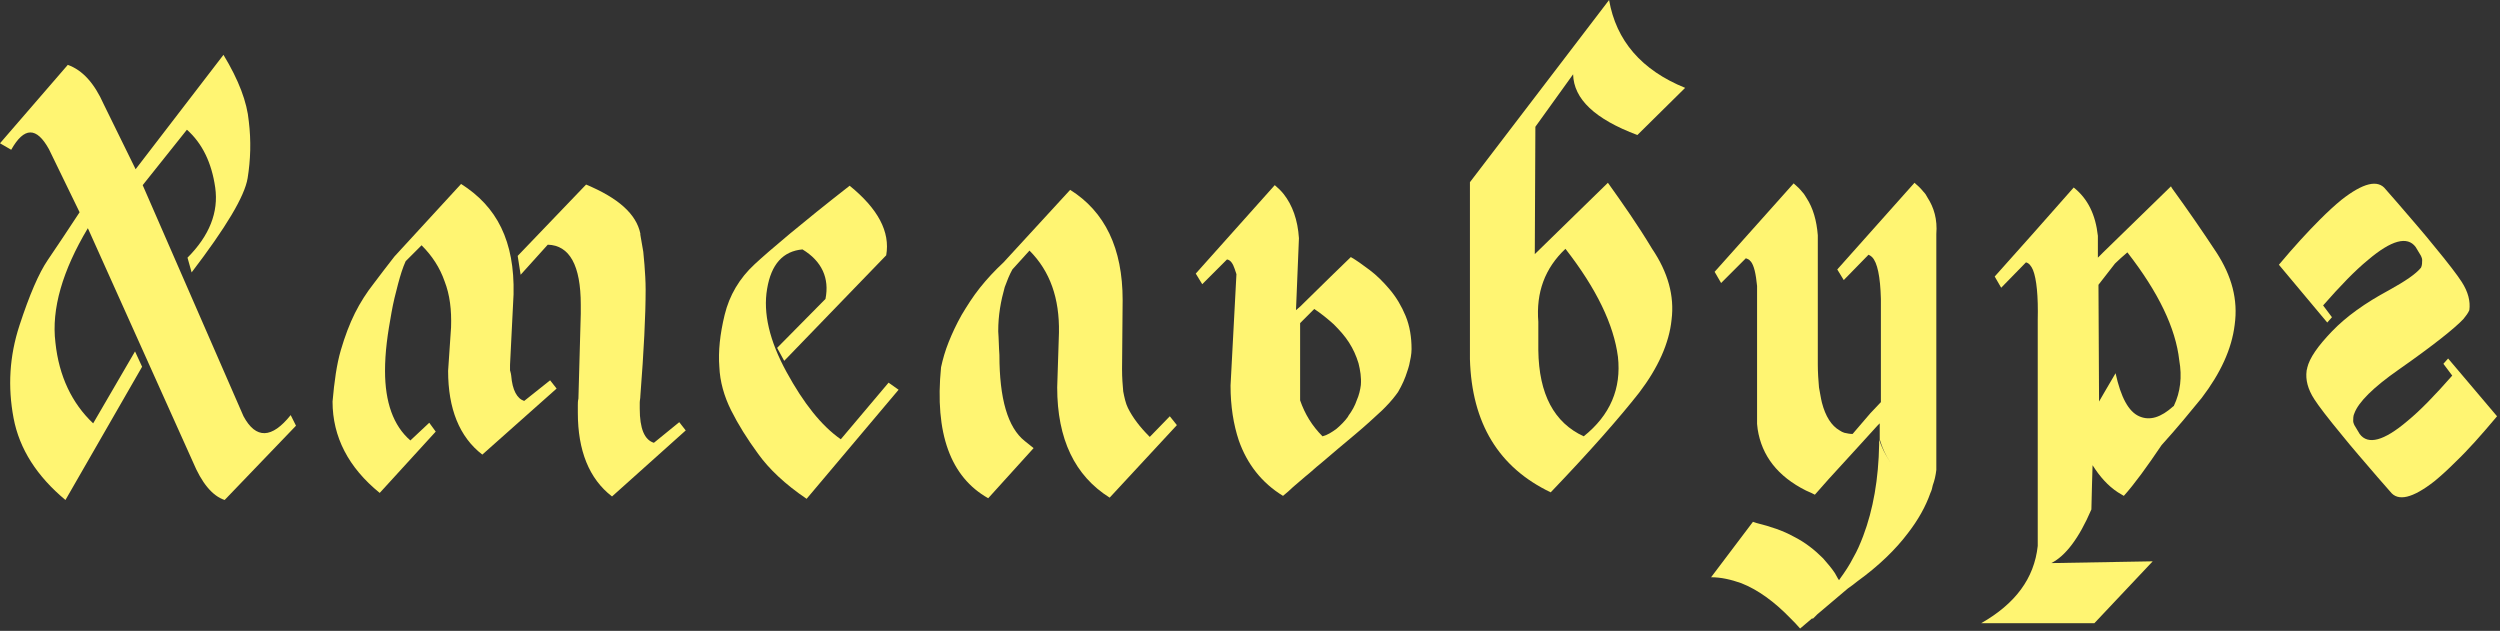
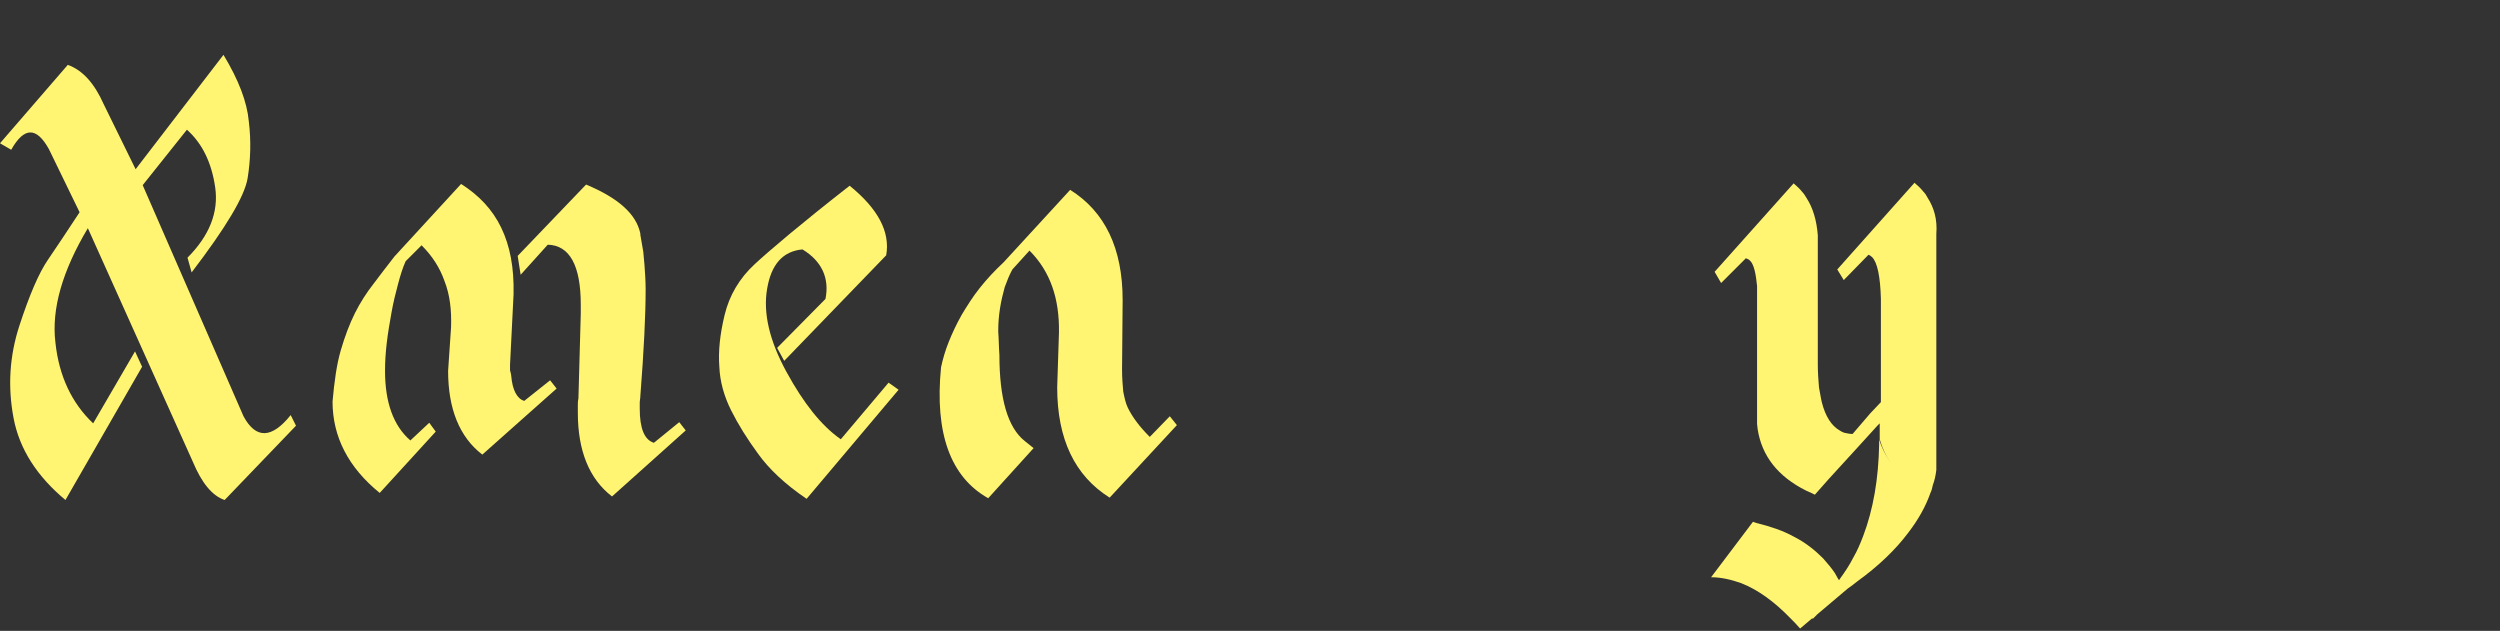
<svg xmlns="http://www.w3.org/2000/svg" width="424" height="107" viewBox="0 0 424 107" fill="none">
  <rect x="0" y="0" width="424" height="107" fill="#333333" stroke="none" />
  <path d="M42.2 20.6C42.6 23.9 42.5 27.1 42 30.2C41.5 33.3 38.3 38.6 32.5 46.2L31.8 43.7C35.5 40 37.1 36 36.5 31.8C35.9 27.6 34.3 24.3 31.7 22L24.2 31.4L41.3 70.6C43.4 74.5 46.1 74.4 49.3 70.4L50.2 72.2L38.1 84.8C36 84.1 34.2 81.9 32.7 78.3L14.9 38.7C10.6 45.9 8.7 52.4 9.4 58.1C10 63.8 12.2 68.4 15.8 71.8L22.9 59.6L24.1 62.2L11.1 84.8C6.3 80.8 3.3 76.2 2.3 70.9C1.3 65.6 1.6 60.4 3.3 55.2C5 50 6.6 46.3 8.1 44.1C9.6 41.9 11.4 39.2 13.5 36L8.3 25.3C6.2 21.5 4.1 21.5 1.9 25.4L0 24.3L11.5 11C14 11.9 16 14.1 17.6 17.7L23 28.7L37.9 9.3C40.5 13.6 41.9 17.3 42.2 20.6Z" fill="#FFF572" />
  <path d="M128.6 77C126.7 74.4 125.2 72 124 69.6C122.8 67.2 122.1 64.7 122 62.2C121.8 59.6 122.1 56.7 122.9 53.4C123.7 50.1 125.4 47.2 128 44.8C130.6 42.4 135.9 37.9 144.1 31.5C148.9 35.4 151 39.3 150.3 43.3L133 61.2L131.8 59L140 50.7C140.7 47.2 139.4 44.3 136.1 42.3C132.8 42.6 130.8 44.8 130.1 49C129.4 53.1 130.5 57.8 133.4 63.1C136.3 68.4 139.3 72.2 142.6 74.5L150.7 64.9L152.4 66.1L136.8 84.6C133.1 82.1 130.4 79.5 128.6 77Z" fill="#FFF572" />
  <path d="M169.5 60.2C169.5 67.6 170.9 72.5 173.8 74.8L175.3 76L167.6 84.5C161.2 80.9 158.5 73.5 159.6 62.3C159.9 60.9 160.3 59.5 160.9 58C161.5 56.5 162.2 55 163.1 53.4C164 51.9 165 50.3 166.2 48.8C167.4 47.3 168.7 45.9 170.2 44.5L181.5 32.2C187.4 35.9 190.4 42.1 190.4 50.9L190.3 62.6C190.3 64.1 190.4 65.3 190.5 66.4C190.7 67.4 190.9 68.4 191.3 69.2C191.7 70 192.2 70.8 192.8 71.6C193.4 72.4 194.1 73.2 195 74.1L198.4 70.6L199.6 72.1L188.2 84.4C182.3 80.7 179.3 74.5 179.3 65.7L179.6 56.4C179.7 50.6 178.1 46 174.6 42.5L171.7 45.7C171.2 46.6 170.8 47.6 170.4 48.7C170.1 49.8 169.8 51 169.6 52.3C169.4 53.6 169.3 54.8 169.3 56.2C169.4 57.5 169.4 58.9 169.5 60.2Z" fill="#FFF572" />
-   <path d="M272.7 31L260.3 43.1L260.4 21.5L266.8 12.6C266.9 16.8 270.5 20.2 277.7 22.9L285.8 14.9C278.4 11.9 274.1 6.9 272.9 0L249.3 30.9V60.9C249.6 71.8 254.2 79.3 263 83.5C269.8 76.4 274.7 70.8 278 66.6C281.2 62.4 283.1 58.2 283.5 54.2C284 50.2 282.9 46.2 280.2 42.2C277.8 38.2 275.2 34.5 272.7 31ZM268.6 74C263.6 71.7 261 66.9 260.9 59.4V54.6C260.5 49.6 262 45.5 265.5 42.2C270.8 49 273.7 55.1 274.4 60.5C275 65.9 273.1 70.4 268.6 74Z" fill="#FFF572" />
-   <path d="M375.9 42.8C373.4 39 370.9 35.4 368.5 32.1C368.4 32 368.3 31.8 368.2 31.6L356.7 42.8L355.9 43.6L355.8 43.7V40C355.4 36.4 354.1 33.7 351.7 31.8L344.9 39.5L338.3 46.9L339.4 48.8L343.6 44.5C344.1 44.6 344.5 45.1 344.8 45.8C345.4 47.3 345.7 50.2 345.6 54.3V68.5V92.6C345 98.1 341.8 102.4 336 105.7H355.2L365.1 95.2L347.9 95.5C350.3 94.3 352.6 91.3 354.7 86.4L354.8 82.3L354.9 78.9C356.1 80.8 357.5 82.4 359.2 83.5C359.5 83.7 359.9 83.9 360.2 84.1C362 82.1 364.1 79.2 366.6 75.5C369.4 72.4 371.6 69.7 373.4 67.5C376.6 63.3 378.5 59.2 379 55.1C379.6 50.8 378.5 46.8 375.9 42.8ZM368.7 68.8C368.7 68.8 368.7 68.9 368.6 68.9C366.5 70.8 364.6 71.4 362.8 70.6C361 69.8 359.7 67.4 358.8 63.3L357.1 66.2L356 68.1L355.9 48.3L358.7 44.7C359.2 44.2 360.1 43.4 360.8 42.8C366.1 49.6 369 55.7 369.6 61.1C370.1 63.9 369.8 66.5 368.7 68.8Z" fill="#FFF572" />
-   <path d="M238.4 53.6C237.7 51.9 236.8 50.4 235.7 49.1C234.6 47.8 233.5 46.7 232.3 45.8C231.1 44.9 230 44.1 229.1 43.6L225.7 46.9L220.5 52L219.8 52.6L220.3 40.4C220.1 37.3 219.2 34.8 217.7 32.9C217.3 32.4 216.8 31.9 216.2 31.4L202.8 46.4L203.9 48.2L204.4 47.7L208.1 44C208.7 44.1 209.1 44.7 209.4 45.6C209.5 45.9 209.6 46.2 209.7 46.5L208.7 65.4C208.7 68.9 209.2 72 210.1 74.7C211.5 78.7 214 81.9 217.6 84.1C218.2 83.6 218.8 83.1 219.3 82.6C220 82 220.7 81.4 221.4 80.8C222.3 80.1 223.1 79.3 224 78.6C226.1 76.8 228 75.2 229.8 73.7C231.6 72.2 233.1 70.8 234.4 69.6C234.6 69.4 234.7 69.3 234.9 69.1C235.9 68.1 236.6 67.2 237.1 66.5C237.8 65.3 238.3 64.2 238.7 62.9C238.8 62.6 238.9 62.3 239 61.9C239.2 61 239.4 60.1 239.4 59.2C239.4 57.2 239.1 55.3 238.4 53.6ZM230.8 65.3C230.7 66.1 230.5 67 230.1 67.9C229.8 68.8 229.3 69.7 228.7 70.5C228.7 70.6 228.6 70.6 228.6 70.7C228.1 71.4 227.4 72.1 226.7 72.7C225.9 73.3 225.1 73.8 224.3 74C222.5 72.2 221.3 70.2 220.5 67.9C220.5 67.9 220.5 67.8 220.5 67.7C220.5 67.7 220.5 67.6 220.5 67.5V54.8L222.9 52.4C224.1 53.2 225.2 54.1 226.2 55C227.2 56 228.1 57 228.8 58.1C229.5 59.2 230 60.3 230.4 61.6C230.7 62.8 230.9 64 230.8 65.3Z" fill="#FFF572" />
  <path d="M326.9 33.5C326.7 33.1 326.5 32.8 326.2 32.5C325.8 32 325.3 31.5 324.7 31L311.6 45.7L312.7 47.5L316.9 43.2C317.1 43.3 317.3 43.4 317.5 43.6C318.4 44.5 318.9 46.9 319 50.7V68.2L317.2 70.1L314.2 73.6C313.7 73.6 313.3 73.5 312.8 73.4C312.5 73.3 312.3 73.2 312 73C310.6 72.2 309.6 70.6 309 68.3C308.8 67.5 308.7 66.7 308.5 65.7C308.4 64.5 308.3 63.2 308.3 61.8V51.8V40.5V40.1C308.3 40 308.3 40 308.3 39.9C308.1 37.4 307.5 35.3 306.4 33.6C306.2 33.3 306 32.9 305.7 32.6C305.3 32.1 304.8 31.6 304.2 31.1L290.8 46.1L291.9 48L292.4 47.5L296.1 43.8C296.4 43.9 296.6 44 296.8 44.2C296.8 44.3 296.9 44.3 296.9 44.3C297.5 45 297.8 46.5 298 48.5V71.9C298 72.2 298.1 72.5 298.1 72.8C298.8 77.3 301.5 80.8 306.3 83.2C306.6 83.3 306.9 83.5 307.2 83.6C307.4 83.7 307.6 83.8 307.8 83.9L310.1 81.3L315.4 75.5L318.4 72.2L318.8 71.8C318.8 72.1 318.8 72.4 318.8 72.6C318.8 73.2 318.8 73.8 318.8 74.4C318.8 74.4 318.8 74.4 318.8 74.5C319.2 75.9 319.8 77.2 320.6 78.4C319.8 77.2 319.1 75.9 318.7 74.5C318.7 74.8 318.7 75.1 318.7 75.4C318.6 81.2 317.7 86.4 316 90.9C315.5 92.2 315 93.4 314.3 94.6C313.7 95.8 312.9 97 312.1 98.1C312 98.2 312 98.3 311.9 98.4C311.8 98.3 311.8 98.2 311.7 98.1C311.5 97.8 311.4 97.5 311.2 97.2C310.6 96.3 309.9 95.5 309.2 94.7C307.8 93.3 306.2 92 304.2 91C302.4 90 300.3 89.3 297.9 88.7C297.7 88.6 297.5 88.6 297.3 88.5L290.2 97.9C291.9 97.9 293.6 98.3 295.3 98.9C298.1 100 300.9 102 303.7 104.9C304.2 105.4 304.8 106 305.3 106.6L307.3 104.9H307.5L308.2 104.2L313.4 99.8C314 99.4 314.5 99 315 98.6C318.6 96 321.5 93.2 323.6 90.4C325.3 88.2 326.6 85.9 327.4 83.6C327.6 83.2 327.7 82.8 327.8 82.3C328.1 81.5 328.3 80.6 328.4 79.7V78.2V58V46.9V39.7C328.6 37.2 328 35.2 326.9 33.5Z" fill="#FFF572" />
-   <path d="M415.2 60.8L414.4 61.7L415.9 63.7C413 67 410.5 69.6 408.3 71.4C404.3 74.8 401.6 75.5 400.2 73.6L399.3 72.1C399.2 71.9 399.1 71.6 399.1 71.4C399.1 71 399.1 70.5 399.3 70.1C400 68.2 402.5 65.7 406.8 62.7C412.8 58.5 416.4 55.6 417.8 54.1C418.2 53.6 418.6 53.1 418.8 52.6C419 51.1 418.6 49.5 417.5 47.8C416.8 46.7 415.2 44.6 412.8 41.7C411.2 39.7 409.1 37.3 406.7 34.5L404.6 32.1C403.3 30.4 400.8 31 397.1 33.9C396 34.8 394.8 35.9 393.5 37.2C391.4 39.3 389.1 41.8 386.5 44.9L394.7 54.7L395.5 53.8L394 51.8C396.9 48.5 399.4 45.9 401.6 44.1C405.6 40.7 408.3 40 409.7 41.9L410.6 43.4C410.7 43.6 410.8 43.9 410.8 44.1C410.8 44.5 410.8 45 410.6 45.4C409.7 46.5 407.9 47.7 405.2 49.2C401.1 51.4 397.9 53.7 395.5 56.2C393.1 58.7 391.7 60.7 391.3 62.4C391.3 62.6 391.2 62.7 391.2 62.9C391 64.4 391.4 66 392.5 67.7C393.2 68.8 394.8 70.9 397.2 73.8C398.8 75.8 400.9 78.2 403.3 81L405.4 83.4C406.7 85.1 409.2 84.5 412.9 81.6C414 80.7 415.2 79.6 416.5 78.3C418.6 76.3 420.9 73.7 423.5 70.6L415.2 60.8Z" fill="#FFF572" />
  <path d="M86.7 63.7C86.9 66.2 87.7 67.6 88.9 68L93.3 64.5L94.4 65.9L81.8 77.1C77.9 74.1 76 69.3 76 62.9L76.5 55.5C76.6 52.6 76.3 50 75.4 47.7C74.6 45.4 73.3 43.4 71.5 41.6L68.8 44.3C68.3 45.4 67.9 46.7 67.5 48.2C67.1 49.7 66.7 51.3 66.4 53C66.1 54.7 65.8 56.4 65.6 58.1C65.4 59.8 65.3 61.4 65.3 62.9C65.3 68.2 66.7 72.2 69.6 74.7L72.8 71.7L73.9 73.2L64.4 83.6C59.1 79.3 56.4 74.1 56.4 68.1C56.7 64.7 57.1 61.8 57.8 59.4C58.5 57 59.3 54.9 60.2 53.1C61.1 51.3 62.2 49.6 63.3 48.2C64.4 46.7 65.6 45.2 66.9 43.5L78.2 31.2C81.2 33.1 83.5 35.5 85 38.6C86.5 41.7 87.2 45.4 87.1 49.9L86.5 61.9C86.5 62.2 86.5 62.5 86.5 62.8C86.6 63.2 86.7 63.5 86.7 63.7ZM87.8 43.4L99.4 31.3C104.9 33.6 107.9 36.3 108.6 39.6C108.6 39.7 108.6 39.8 108.6 39.8L109.1 42.7C109.1 42.7 109.5 46.4 109.5 49.1C109.5 53.5 109.2 59.5 108.6 67.2C108.6 67.6 108.5 67.9 108.5 68.3C108.5 68.7 108.5 69 108.5 69.3C108.5 72.7 109.3 74.6 110.9 75.1L115.2 71.6L116.3 73L103.8 84.2C99.9 81.2 98 76.4 98 70C98 69.6 98 69.2 98 68.8C98 68.4 98 68 98.1 67.6L98.5 53.2V51.7C98.5 45 96.6 41.6 92.9 41.5L88.3 46.6L87.8 43.4Z" fill="#FFF572" />
</svg>